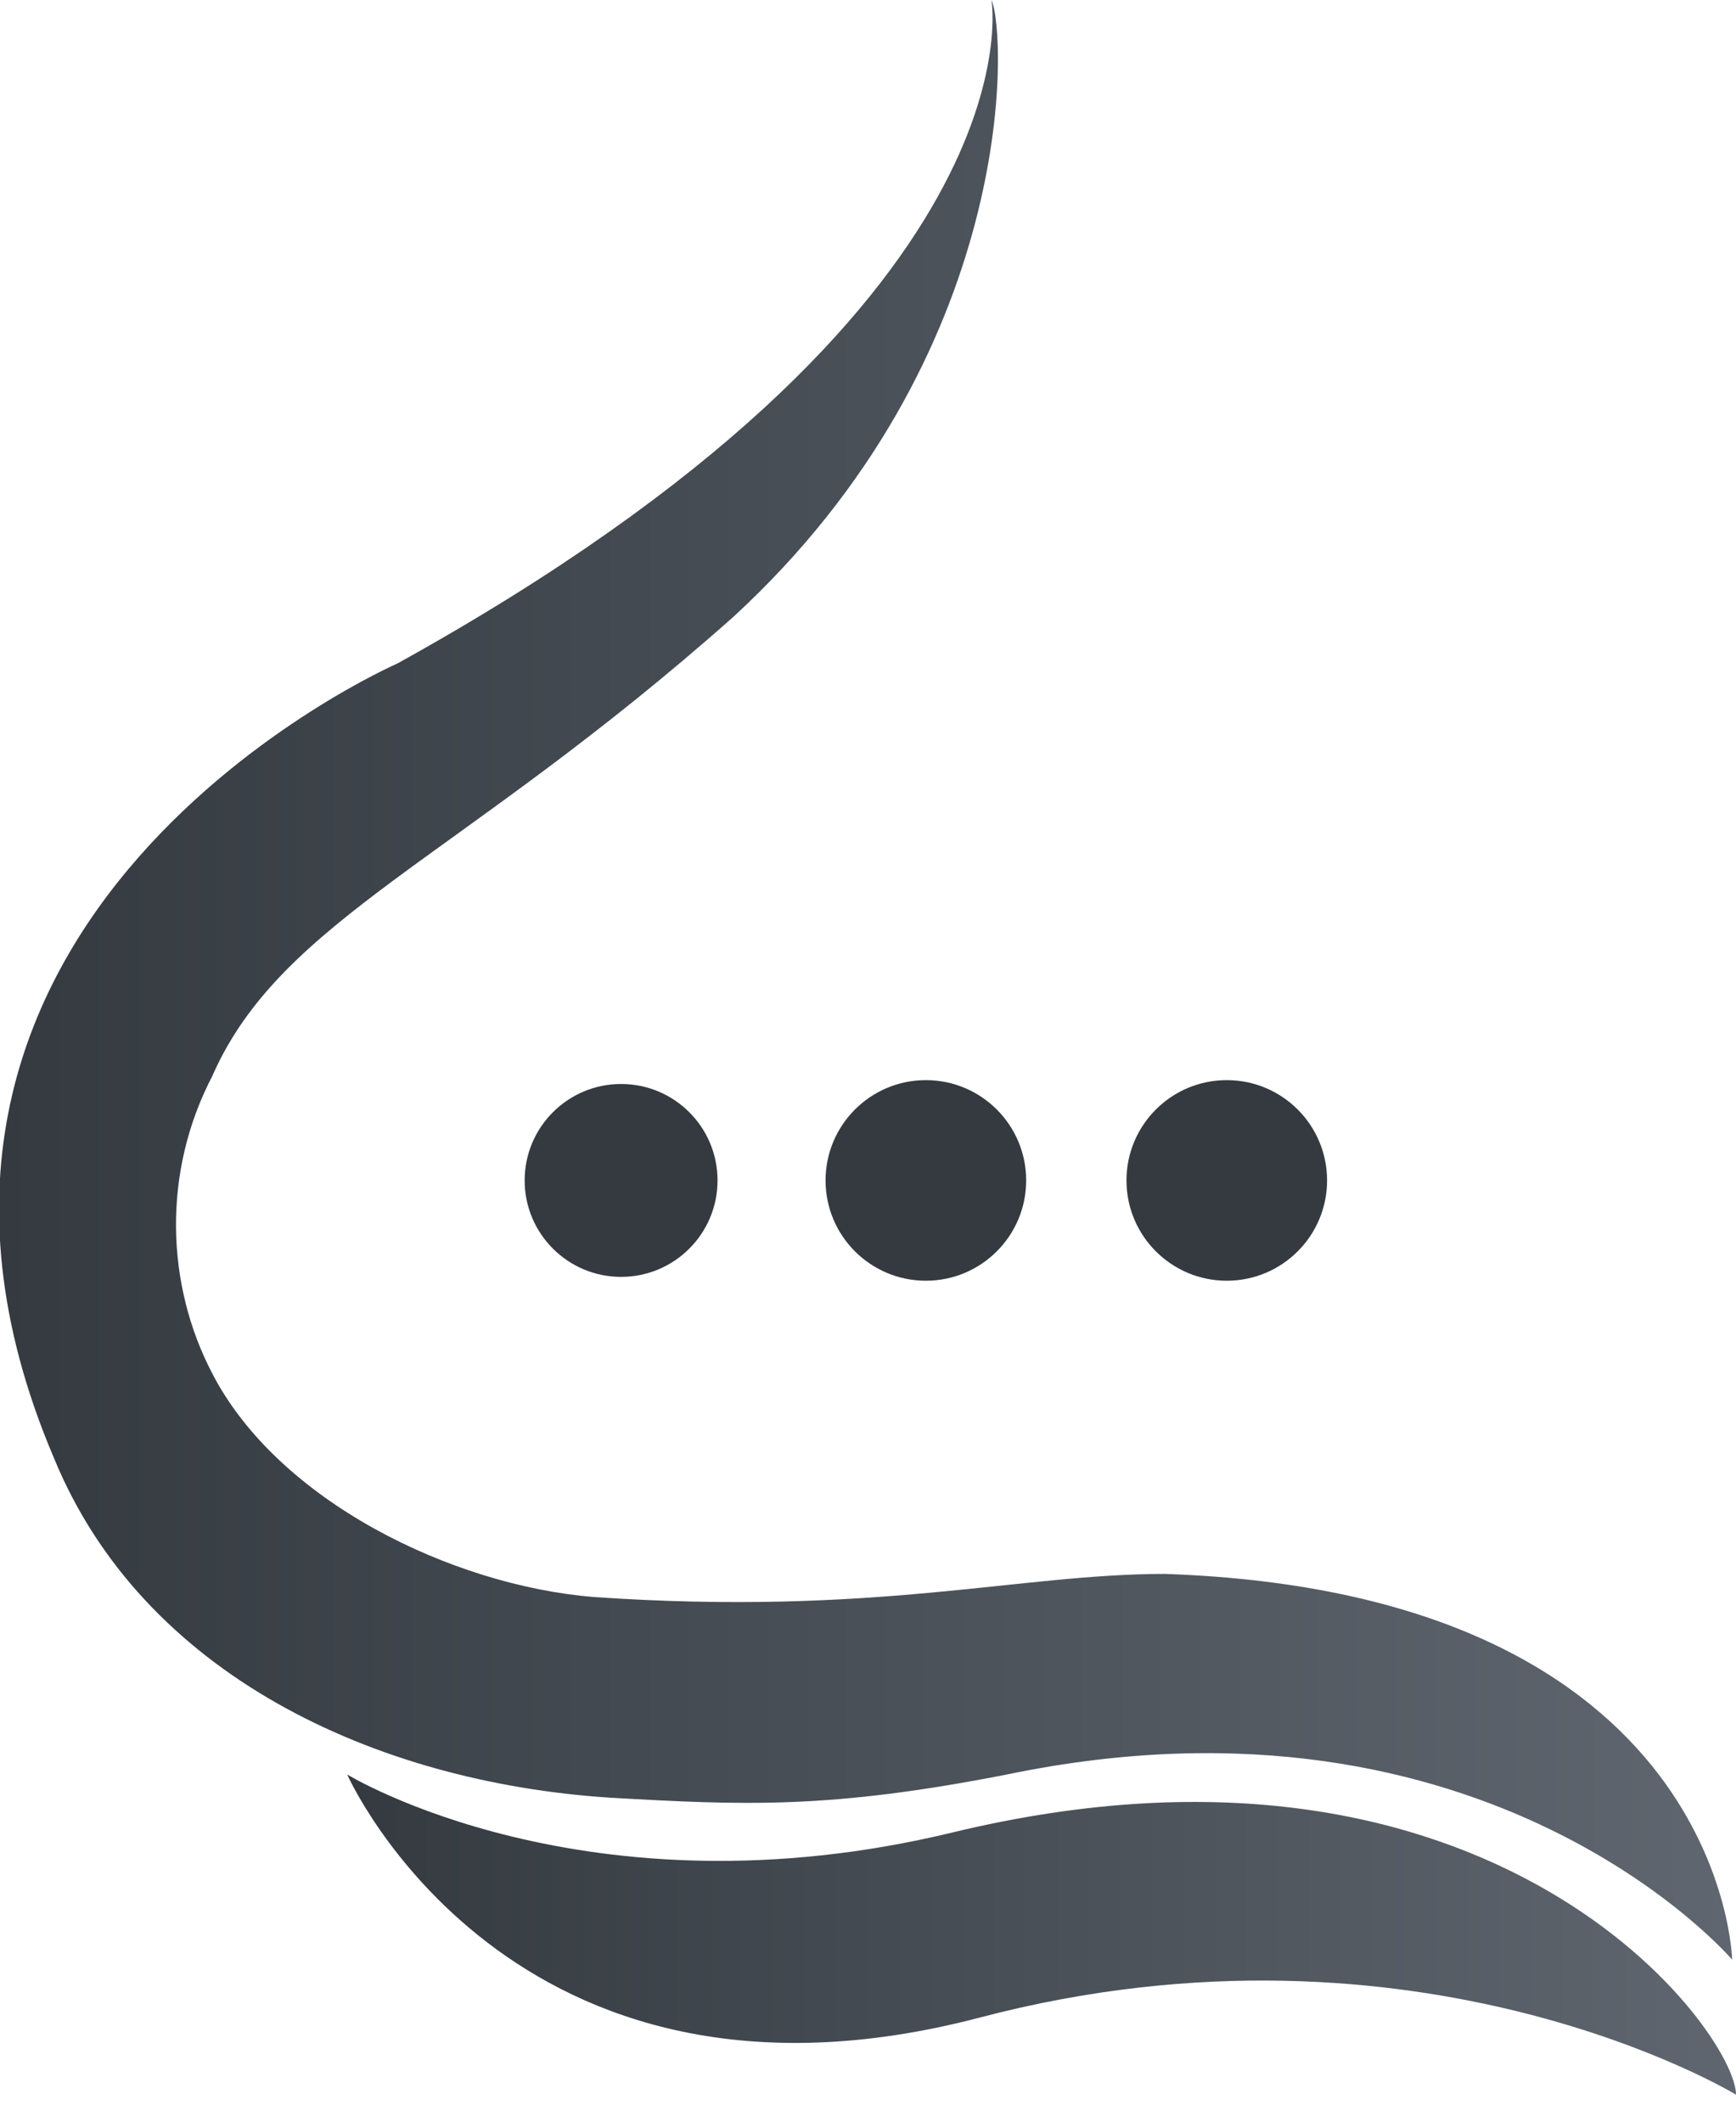
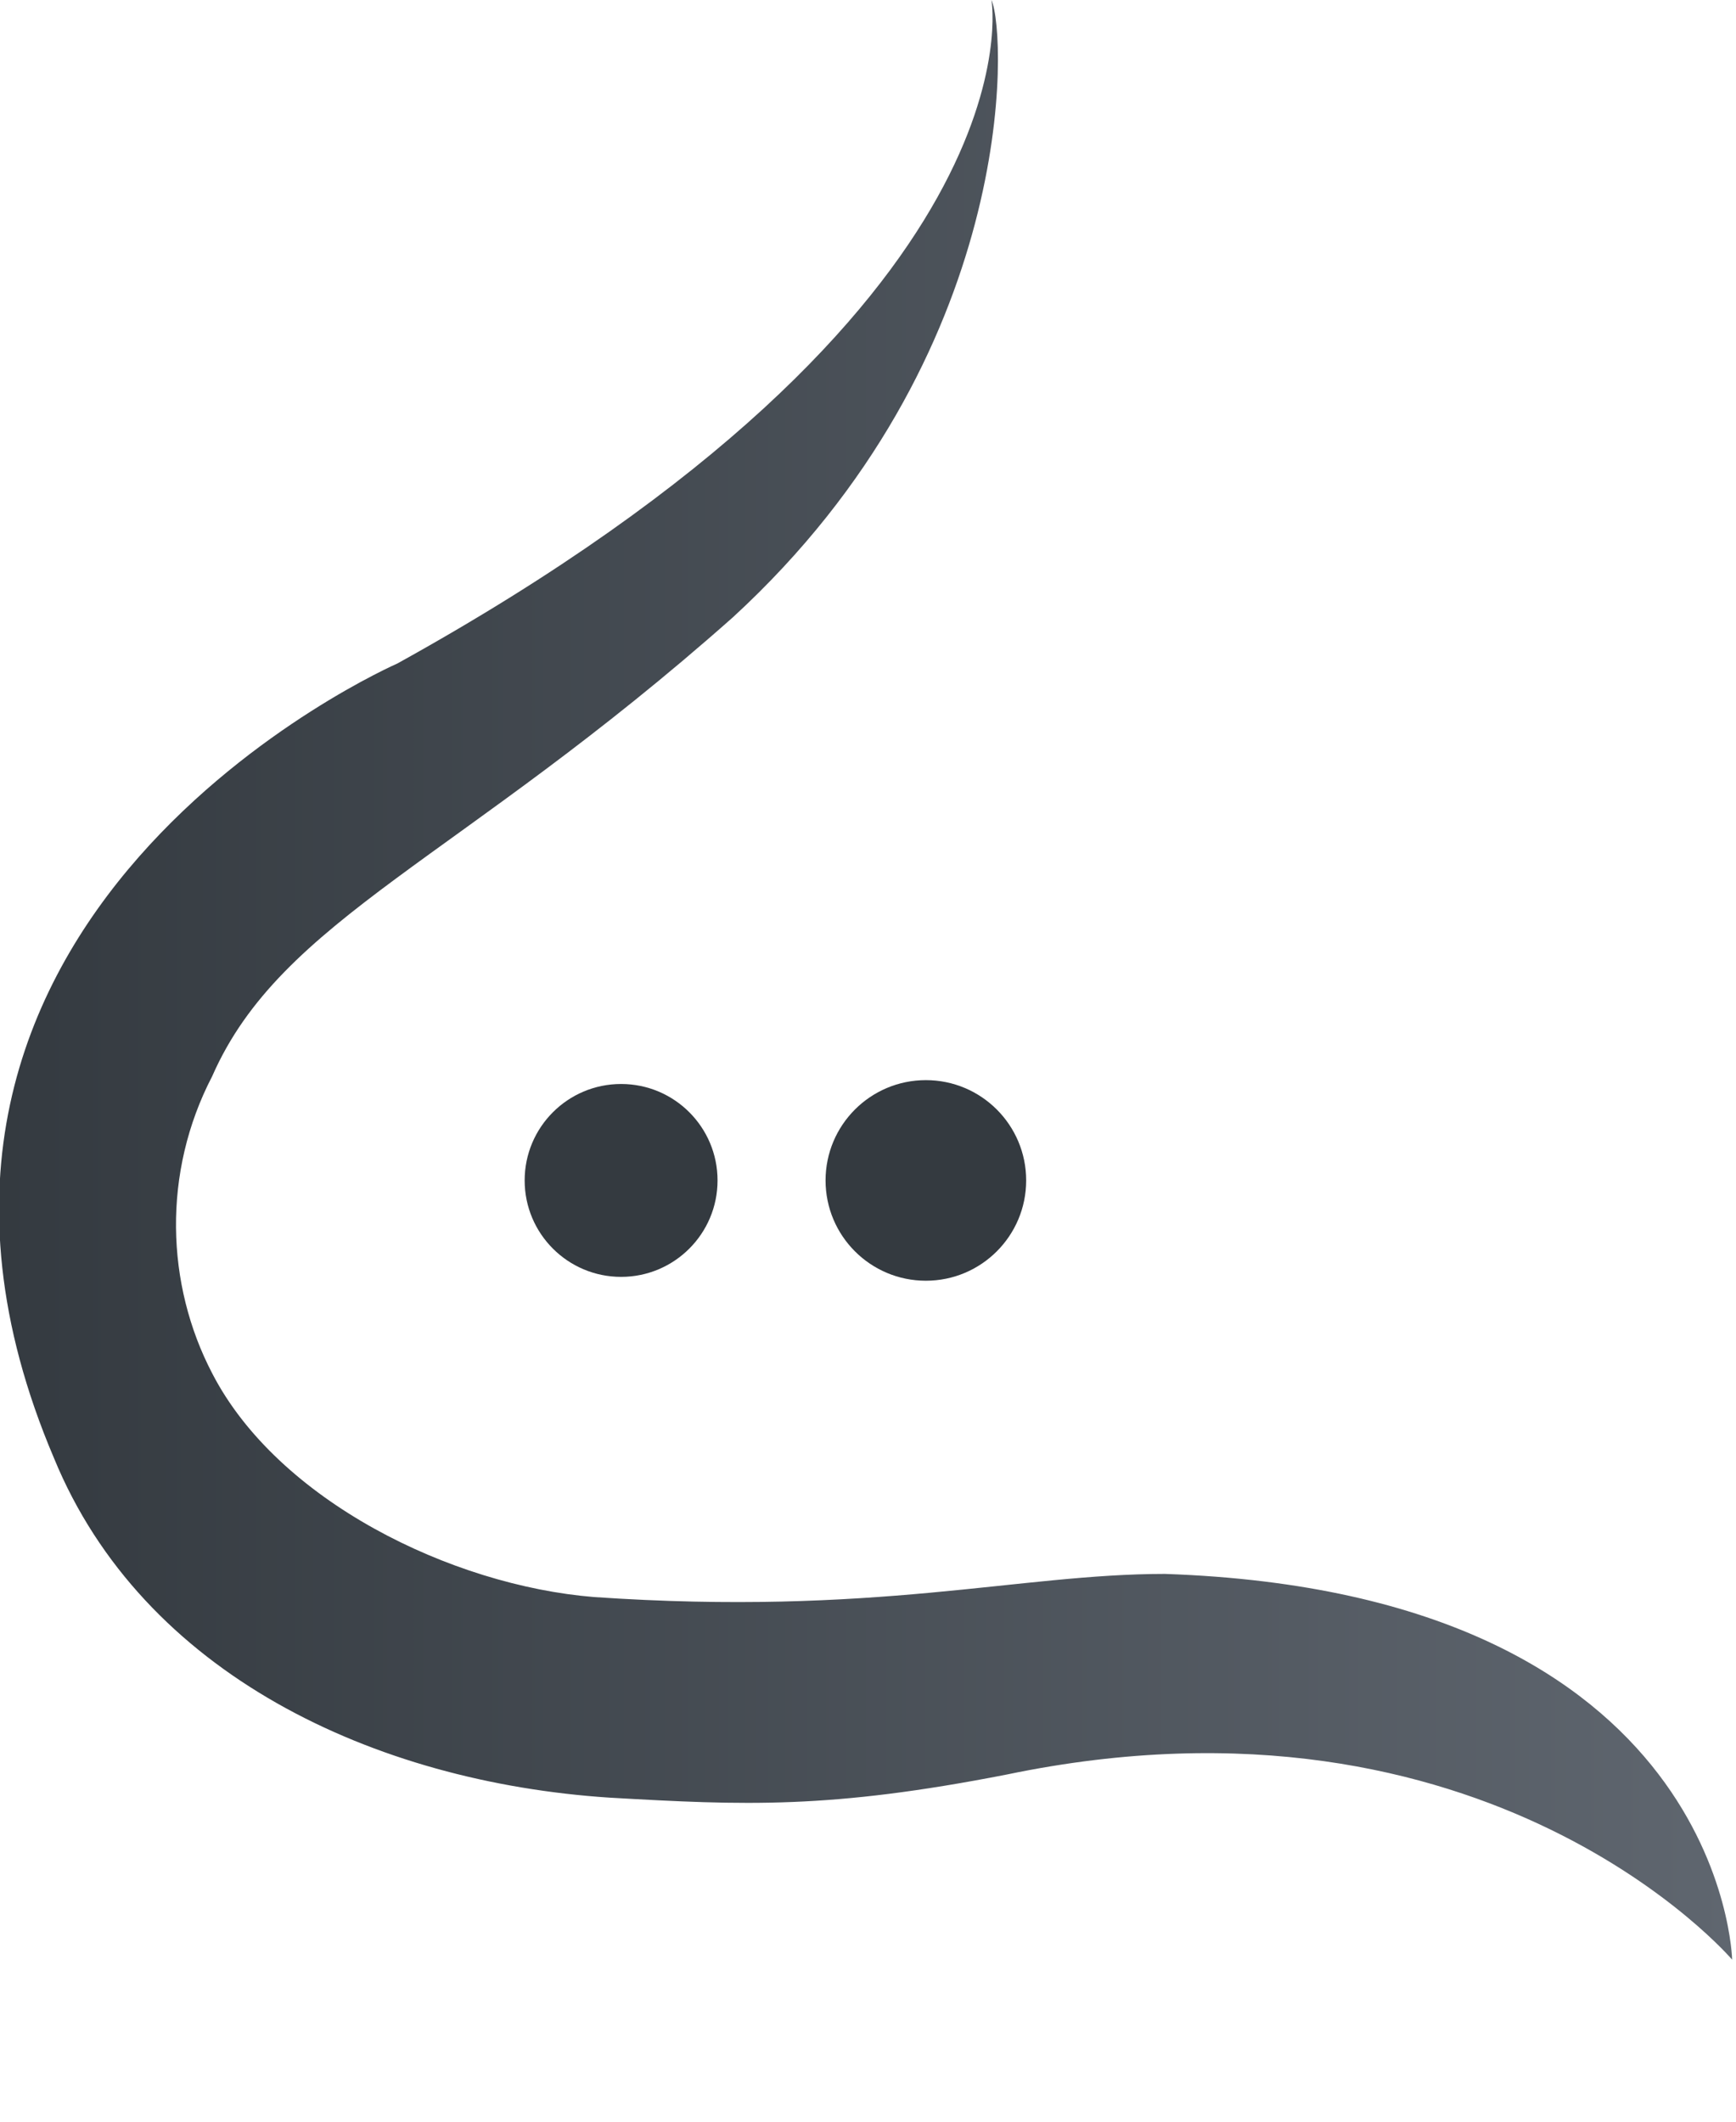
<svg xmlns="http://www.w3.org/2000/svg" xmlns:xlink="http://www.w3.org/1999/xlink" id="Layer_1" version="1.1" viewBox="0 0 45 55">
  <defs>
    <style>
      .st0 {
        fill: url(#linear-gradient2);
      }

      .st1 {
        fill: url(#linear-gradient1);
      }

      .st2 {
        fill: url(#linear-gradient3);
      }

      .st3 {
        fill: #383a3f;
      }

      .st4 {
        fill: url(#linear-gradient);
      }

      .st5 {
        fill: #343a40;
      }

      .st6 {
        display: none;
      }
    </style>
    <linearGradient id="linear-gradient" x1="9" y1="50.1" x2="45" y2="50.1" gradientUnits="userSpaceOnUse">
      <stop offset="0" stop-color="#343a40" />
      <stop offset="1" stop-color="#5f666f" />
    </linearGradient>
    <linearGradient id="linear-gradient1" x1="0" y1="25.4" x2="44.9" y2="25.4" xlink:href="#linear-gradient" />
    <linearGradient id="linear-gradient2" x1="323.1" y1="-577.1" x2="-152.2" y2="-446.9" gradientTransform="translate(.2 -138.8) rotate(-.3) scale(1 -1)" gradientUnits="userSpaceOnUse">
      <stop offset="0" stop-color="#454545" />
      <stop offset=".4" stop-color="#3c3e41" />
      <stop offset="1" stop-color="#383a3f" />
    </linearGradient>
    <linearGradient id="linear-gradient3" x1="347.4" y1="-452.6" x2="-194.9" y2="-157.4" gradientTransform="translate(34.6 -255.7) rotate(-5.2) scale(1 -1)" gradientUnits="userSpaceOnUse">
      <stop offset="0" stop-color="#454545" />
      <stop offset=".4" stop-color="#3c3e41" />
      <stop offset="1" stop-color="#383a3f" />
    </linearGradient>
  </defs>
-   <path class="st4" d="M25.4,52.3c11.4-3,19.6,2,19.6,2,0-1.6-6.2-10.2-20.3-6.8-9.5,2.3-15.7-1.5-15.7-1.5,0,0,4.2,9.5,16.4,6.3h0Z" />
  <circle class="st5" cx="16.1" cy="30.6" r="2.5" />
  <circle class="st5" cx="24" cy="30.6" r="2.6" />
-   <circle class="st5" cx="31.8" cy="30.6" r="2.6" />
  <path class="st1" d="M30.2,40.8c-3.8,0-7.5,1.1-14.8.6-3.7-.3-8.2-2.5-9.9-5.8-1.2-2.3-1.3-5.2,0-7.7,1.8-4.1,6.4-5.6,13.5-11.9C26.4,9.2,26.1.9,25.7,0,25.7,0,27.1,7.9,10.3,17.2c0,0-14.9,6.5-8.9,20.6,2.3,5.6,8.3,8.4,14.4,8.8,3.5.2,5.7.3,10.3-.6,12.5-2.6,18.8,4.8,18.8,4.8,0,0-.2-9.5-14.7-10h0Z" />
  <g id="Dark" class="st6">
-     <path class="st0" d="M66.3,407.3c171.9-45.3,296,30.3,296,30.3,1.2-23.6-93.5-154.1-306.3-102.7-144,34.8-236.6-22.5-236.6-22.5,0,0,63.5,143.3,247,94.9h0Z" />
    <g>
      <circle class="st3" cx="-73.8" cy="79.8" r="37.6" />
      <circle class="st3" cx="44.4" cy="80.1" r="39.3" />
      <circle class="st3" cx="163.6" cy="79.9" r="39.3" />
    </g>
-     <path class="st2" d="M139.5,233c-57.2-2.2-112.7,17.3-223.1,8.5-56.1-4.5-123.7-38.3-148.8-87.8-17.8-35-19.1-78.6-2-117C-206.5-25.9-138.4-47.3-30.4-143.3c112-99.5,107.6-225.1,101.2-239.2,0,0,20.6,118.9-232,259.8,0,0-224.8,97.6-134.9,311.3,35.4,84.3,125.1,126.6,217.4,132.5,53.3,3.4,86.4,5,156-9.6,189.5-39.8,284.3,72.9,284.3,72.9,0,0-3.7-143.1-222-151.3h0Z" />
  </g>
</svg>